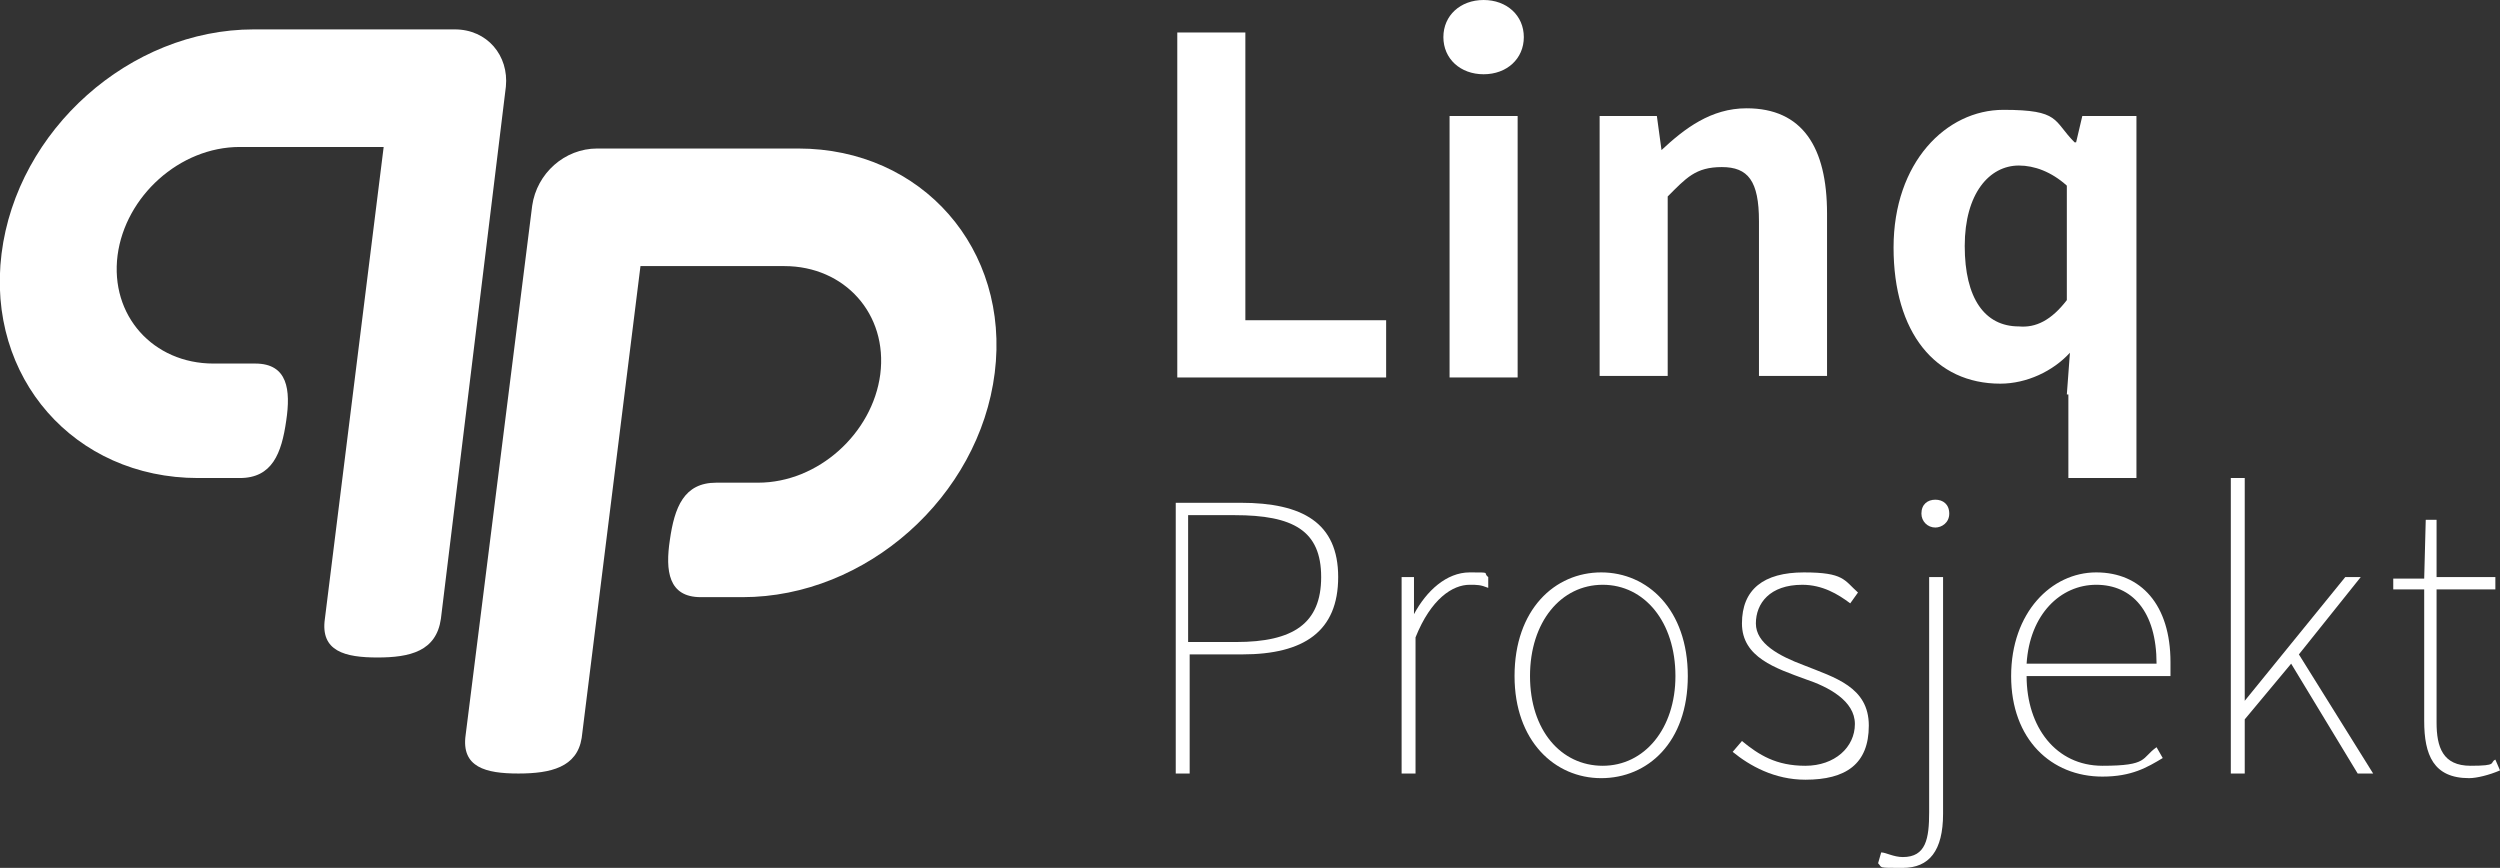
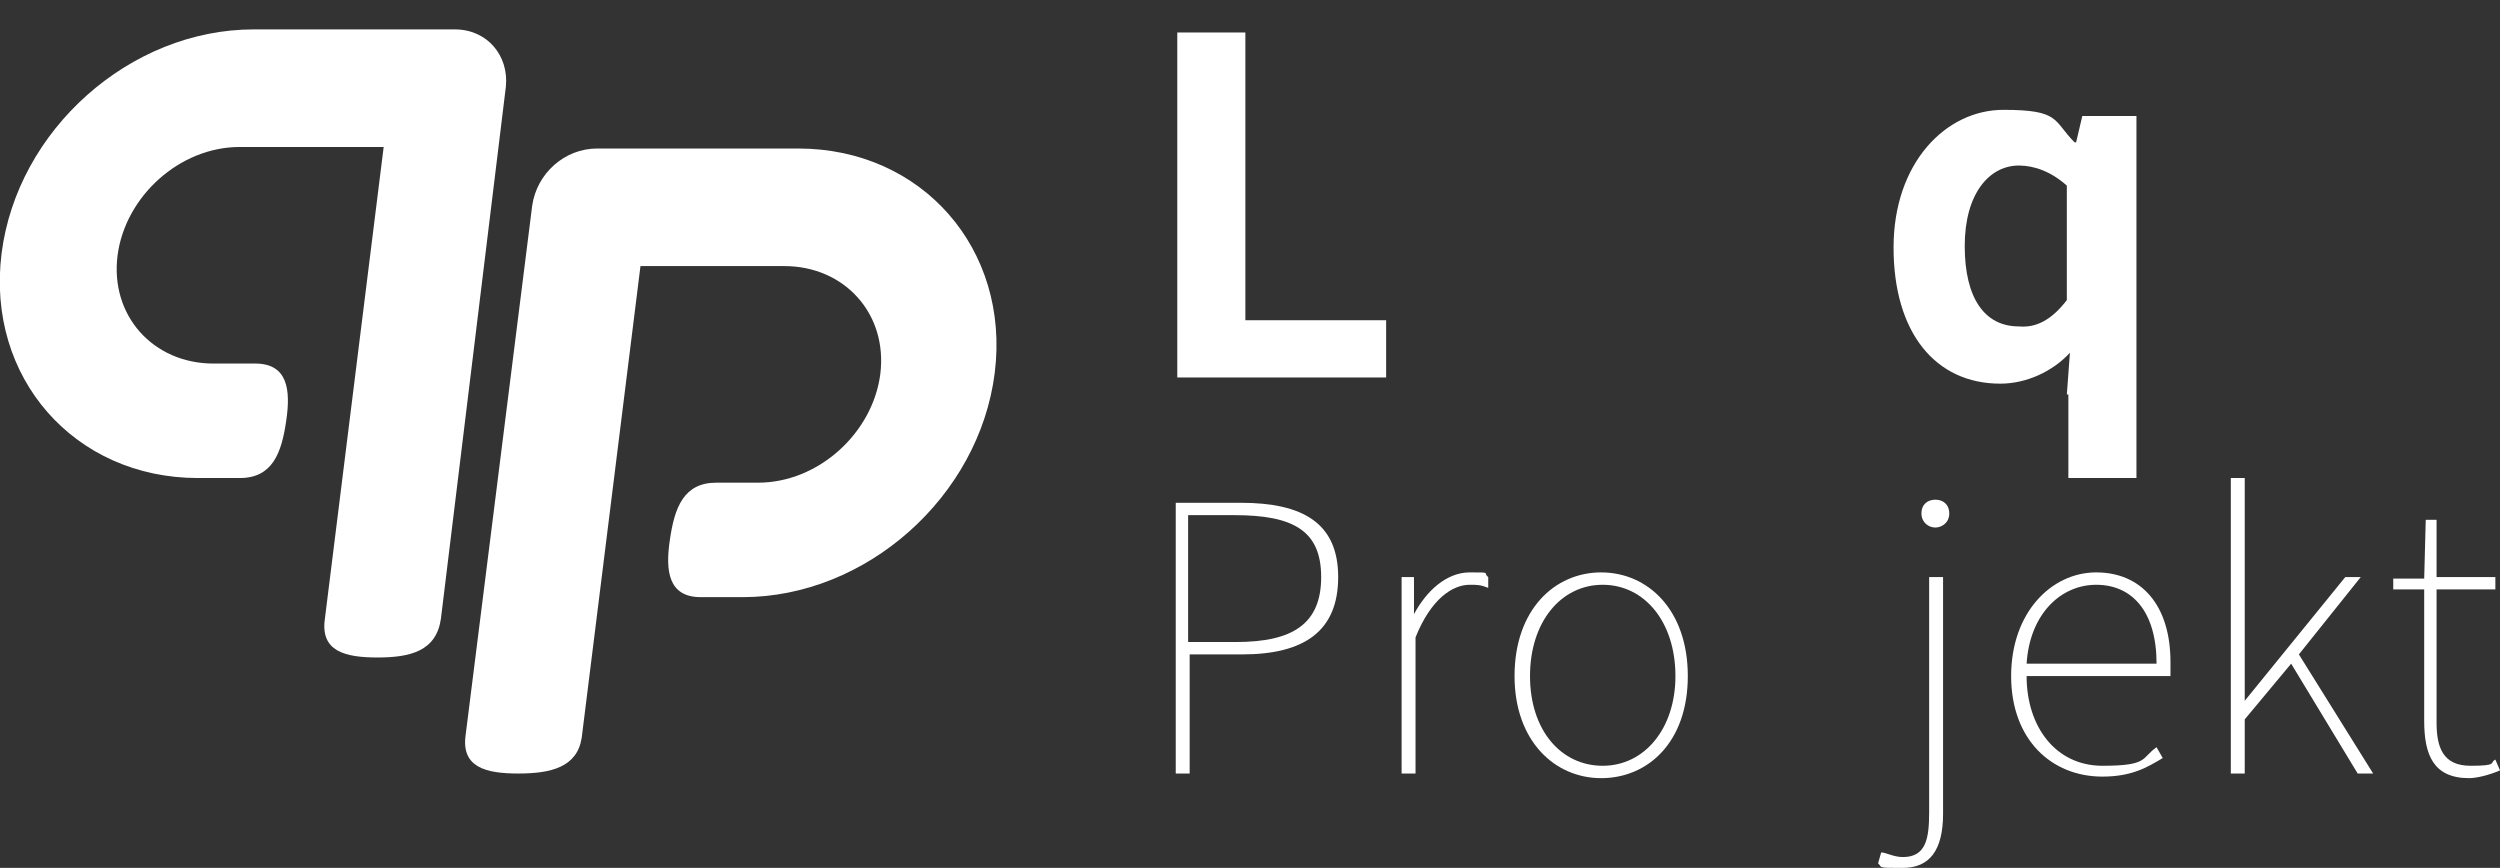
<svg xmlns="http://www.w3.org/2000/svg" id="Layer_1" version="1.1" viewBox="0 0 161.6 56.1">
  <rect x="0" y="0" width="161.6" height="56.1" fill="#333333" stroke="none" />
  <defs>
    <style>
      .st0 {
        fill: #fff;
      }
    </style>
  </defs>
  <path class="st0" d="M24.4,42.5c-2.1,0-3.7-.4-3.4-2.5l3.8-30.5h-9.3c-3.9,0-7.4,3.2-7.9,7-.5,3.9,2.3,7,6.2,7h2.7c2.1,0,2.3,1.7,2,3.7-.3,2.1-.9,3.7-3,3.7h-2.7C4.8,30.9-.9,24.4.1,16.4S8.4,1.9,16.4,1.9h13c2.1,0,3.5,1.7,3.3,3.7l-4.2,34.4c-.3,2.1-2,2.5-4.1,2.5" />
  <path class="st0" d="M33.5,50c-2.1,0-3.7-.4-3.4-2.5l4.3-34.2c.3-2.1,2.1-3.7,4.2-3.7h13c8,0,13.7,6.5,12.7,14.5s-8.3,14.5-16.3,14.5h-2.7c-2.1,0-2.3-1.7-2-3.7.3-2.1.9-3.7,3-3.7h2.7c3.9,0,7.4-3.2,7.9-7,.5-3.9-2.3-7-6.2-7h-9.3l-3.8,30.5c-.3,1.9-2,2.3-4.1,2.3" />
  <polygon class="st0" points="76.1 2.1 80.5 2.1 80.5 20.7 89.6 20.7 89.6 24.4 76.1 24.4 76.1 2.1" />
-   <path class="st0" d="M93.3,2.4c0-1.4,1.1-2.4,2.6-2.4s2.6,1,2.6,2.4-1.1,2.4-2.6,2.4-2.6-1-2.6-2.4M93.7,7.5h4.4v16.9h-4.4V7.5Z" />
-   <path class="st0" d="M103.5,7.5h3.6l.3,2.2h0c1.5-1.4,3.2-2.7,5.5-2.7,3.6,0,5.2,2.5,5.2,6.8v10.5h-4.4v-10c0-2.6-.7-3.5-2.4-3.5s-2.3.7-3.5,1.9v11.6h-4.4s0-16.8,0-16.8Z" />
  <path class="st0" d="M133.6,25.5l.2-2.7c-1.1,1.2-2.8,2-4.5,2-4.2,0-6.9-3.3-6.9-8.8s3.4-8.9,7.1-8.9,3.2.7,4.6,2.1h.1l.4-1.7h3.5v23.4h-4.4v-5.4h-.1ZM133.6,19.4v-7.4c-1-.9-2.1-1.3-3.1-1.3-1.9,0-3.5,1.8-3.5,5.2s1.3,5.2,3.5,5.2c1.1.1,2.1-.4,3.1-1.7" />
  <path class="st0" d="M76,32.5h4.2c4,0,6.3,1.3,6.3,4.8s-2.2,5-6.2,5h-3.4v7.7h-.9v-17.5ZM79.9,41.5c3.7,0,5.5-1.2,5.5-4.2s-1.8-4-5.6-4h-3v8.2h3.1Z" />
  <path class="st0" d="M90.7,37.3h.7v2.4h0c.8-1.5,2.1-2.7,3.6-2.7s.8,0,1.2.3v.7c-.5-.2-.7-.2-1.2-.2-1.1,0-2.5.9-3.5,3.4v8.8h-.9v-12.7Z" />
  <path class="st0" d="M97.9,43.7c0-4.3,2.6-6.7,5.6-6.7s5.6,2.4,5.6,6.7-2.6,6.6-5.6,6.6-5.6-2.4-5.6-6.6M108.3,43.7c0-3.5-2-5.9-4.7-5.9s-4.7,2.4-4.7,5.9,2,5.8,4.7,5.8,4.7-2.4,4.7-5.8" />
-   <path class="st0" d="M112,48.6l.6-.7c1.1.9,2.2,1.6,4.1,1.6s3.2-1.2,3.2-2.7-1.7-2.4-3.2-2.9c-1.9-.7-4.1-1.4-4.1-3.6s1.4-3.3,4-3.3,2.6.5,3.5,1.3l-.5.7c-.8-.6-1.8-1.2-3.1-1.2-2.1,0-3,1.2-3,2.5s1.5,2.1,3.1,2.7c2,.8,4.2,1.4,4.2,3.9s-1.5,3.5-4.1,3.5c-2,0-3.6-.9-4.7-1.8" />
  <path class="st0" d="M121.4,55.8l.2-.7c.3,0,.8.3,1.4.3,1.5,0,1.7-1.2,1.7-2.9v-15.2h.9v15.3c0,2.4-.9,3.5-2.6,3.5s-1.3,0-1.6-.3M124.2,33.2c0-.6.4-.9.9-.9s.9.3.9.9-.5.9-.9.9c-.5,0-.9-.4-.9-.9" />
  <path class="st0" d="M130,43.7c0-4.1,2.6-6.7,5.5-6.7s4.8,2.1,4.8,5.8v.9h-9.3c0,3.3,1.9,5.8,4.9,5.8s2.5-.5,3.5-1.2l.4.7c-1,.6-2,1.2-3.9,1.2-3.3,0-5.9-2.4-5.9-6.5M139.4,42.9c0-3.4-1.6-5.1-3.9-5.1s-4.3,1.9-4.5,5.1h8.4Z" />
  <polygon class="st0" points="144.2 30.9 145.1 30.9 145.1 45.3 145.1 45.3 151.6 37.3 152.6 37.3 148.6 42.3 153.4 50 152.4 50 148.1 42.9 145.1 46.5 145.1 50 144.2 50 144.2 30.9" />
  <path class="st0" d="M156.7,46.6v-8.5h-2v-.7h2c0,0,.1-3.8.1-3.8h.7v3.7h3.8v.8h-3.8v8.6c0,1.6.4,2.8,2.2,2.8s1.2-.2,1.6-.4l.3.7c-.7.3-1.5.5-2,.5-2.3,0-2.9-1.5-2.9-3.7" />
</svg>